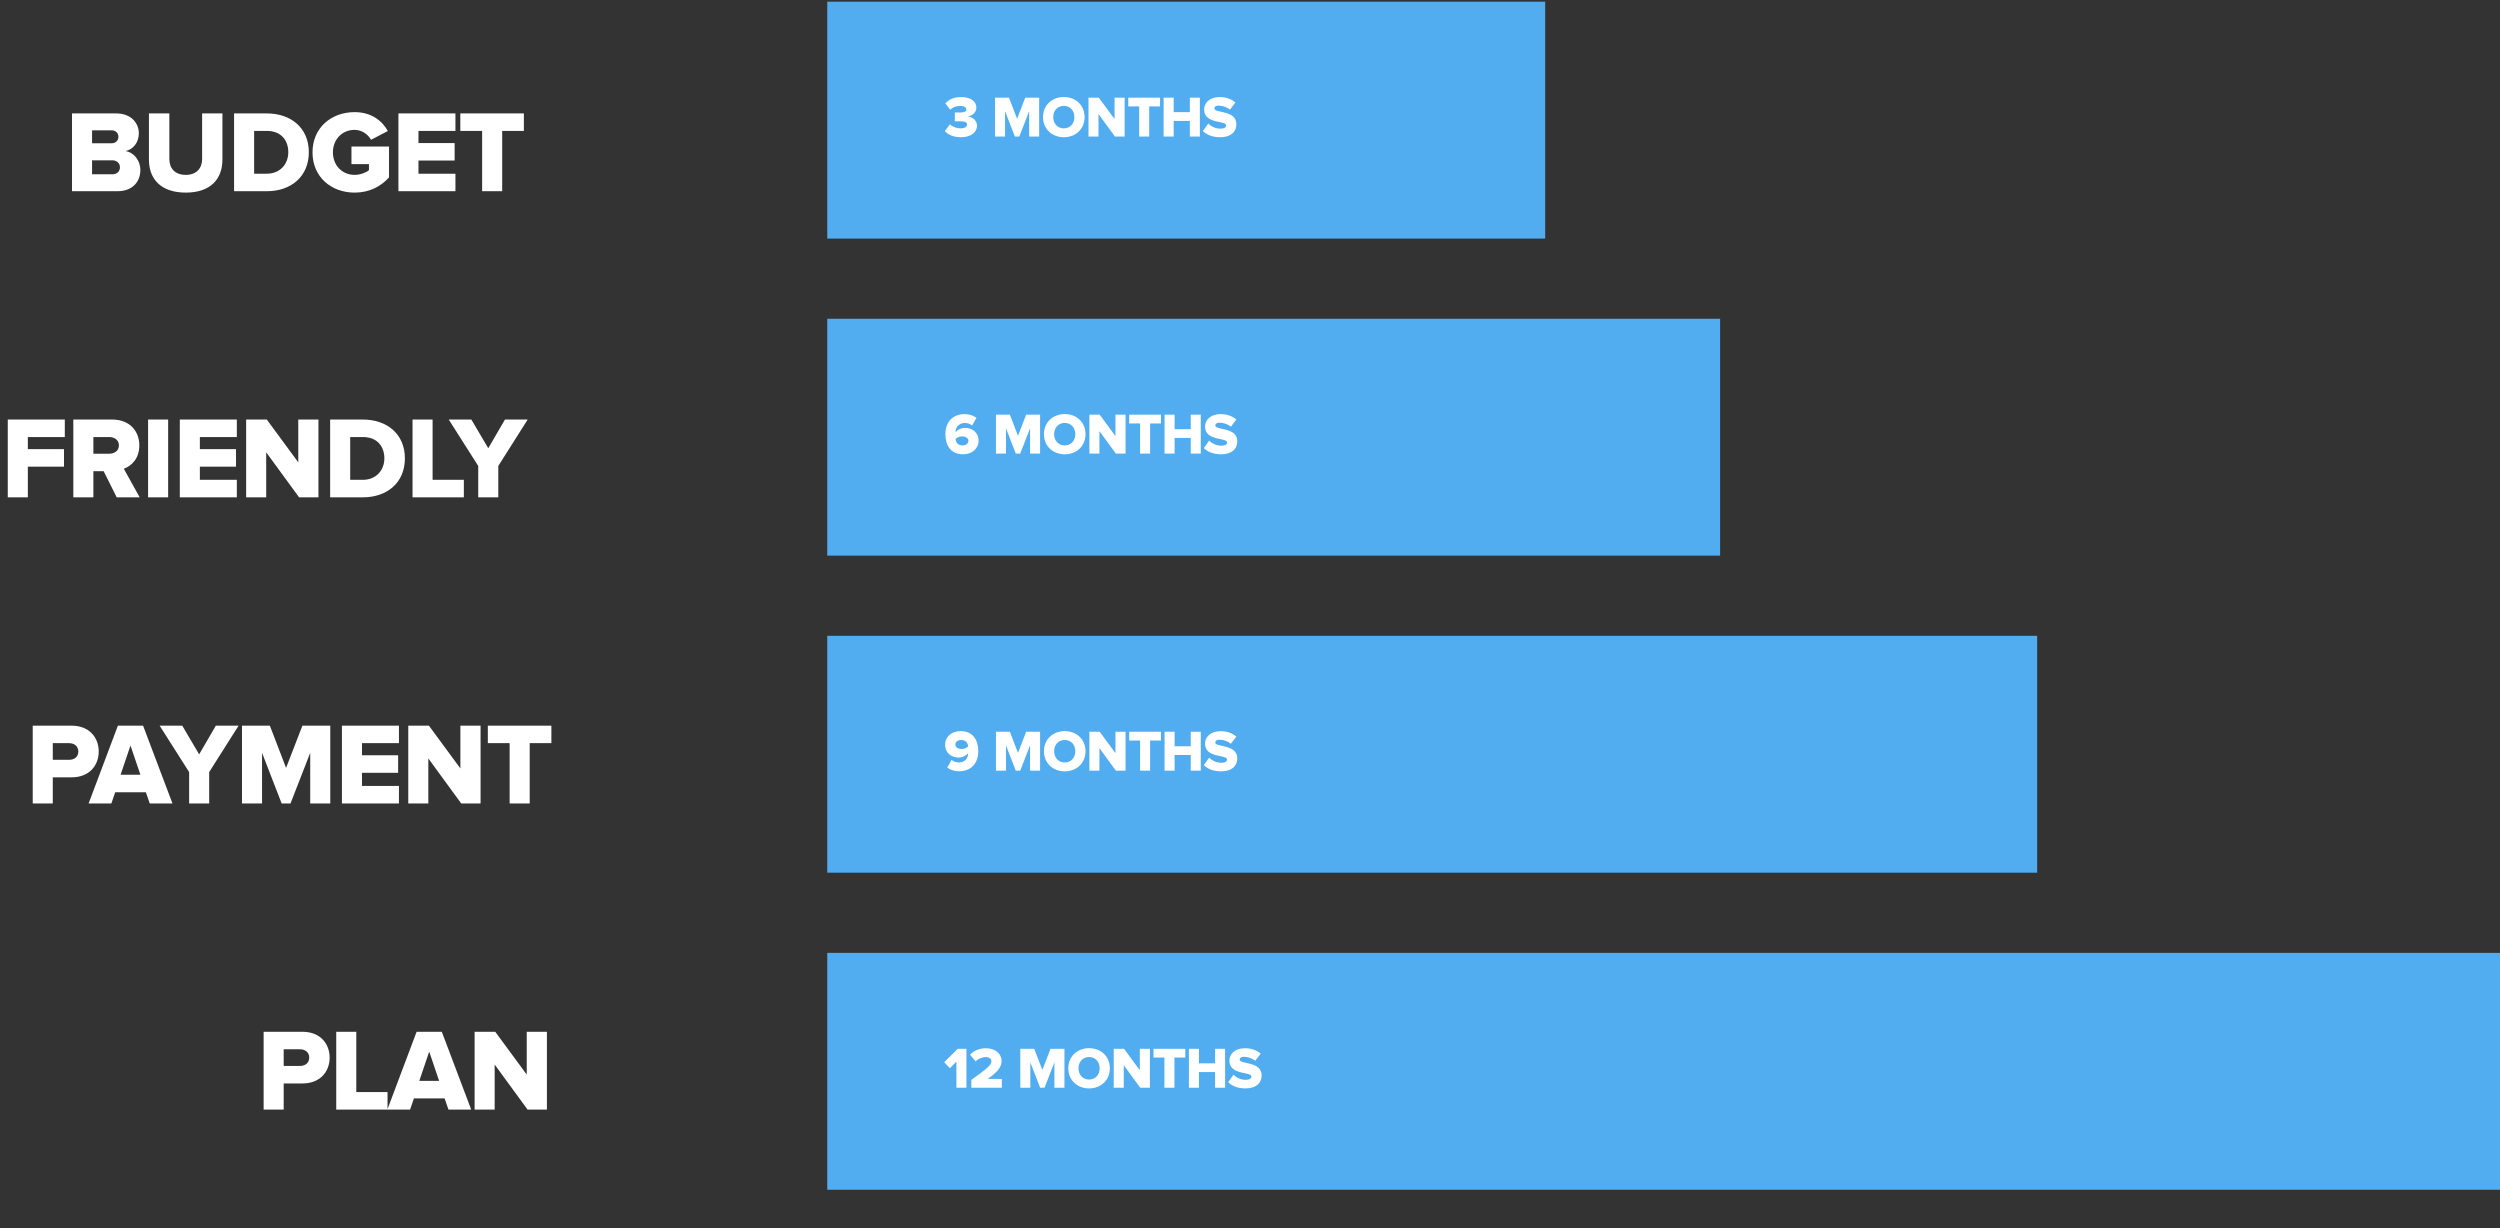
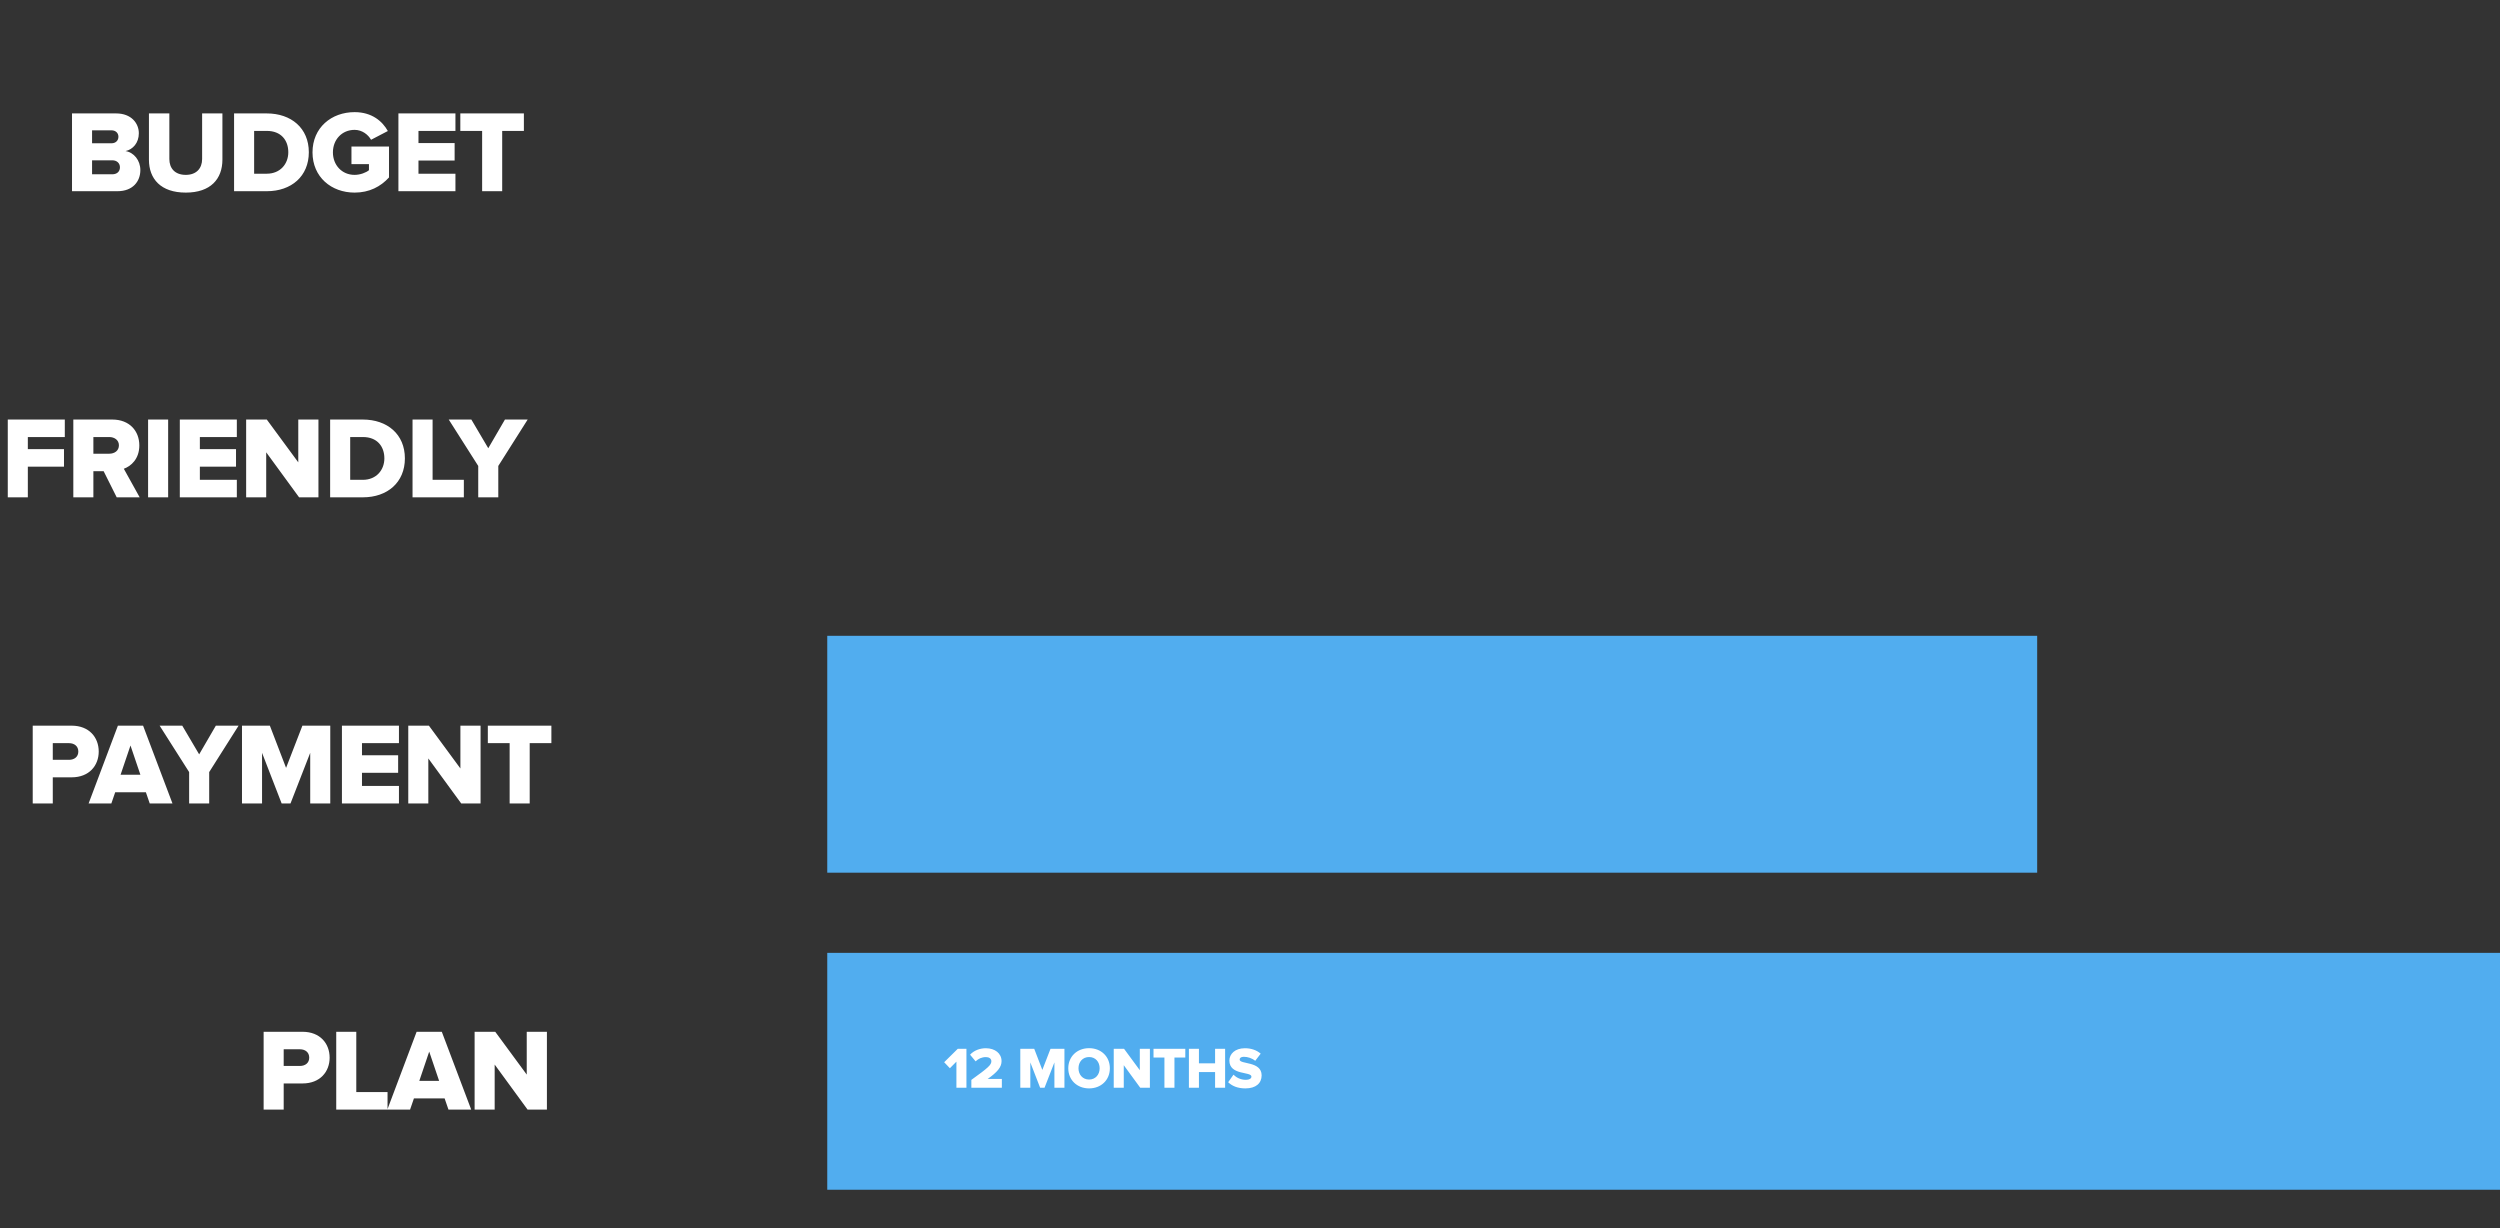
<svg xmlns="http://www.w3.org/2000/svg" width="686" height="337" viewBox="0 0 686 337" fill="none">
  <rect x="0" y="0" width="686" height="337" fill="#333333" stroke="none" />
-   <rect width="197" height="65" transform="translate(227 0.466)" fill="#51ADEF" />
-   <path d="M263.672 37.658C261.624 37.658 260.088 36.938 259.256 35.978L260.648 34.106C261.416 34.858 262.632 35.226 263.56 35.226C264.744 35.226 265.352 34.778 265.352 34.186C265.352 33.578 264.904 33.29 263.448 33.29C262.984 33.29 262.168 33.29 262.008 33.306V30.858C262.216 30.874 263.048 30.874 263.448 30.874C264.552 30.874 265.176 30.602 265.176 30.042C265.176 29.37 264.408 29.066 263.384 29.066C262.408 29.066 261.48 29.418 260.728 30.09L259.4 28.362C260.296 27.354 261.704 26.634 263.672 26.634C266.392 26.634 267.912 27.802 267.912 29.562C267.912 30.81 266.84 31.754 265.576 31.962C266.712 32.074 268.088 32.954 268.088 34.49C268.088 36.362 266.328 37.658 263.672 37.658ZM285.151 37.466H282.399V30.522L279.695 37.466H278.479L275.791 30.522V37.466H273.039V26.794H276.863L279.087 32.586L281.327 26.794H285.151V37.466ZM291.918 37.658C288.654 37.658 286.206 35.386 286.206 32.138C286.206 28.89 288.654 26.618 291.918 26.618C295.182 26.618 297.614 28.89 297.614 32.138C297.614 35.386 295.182 37.658 291.918 37.658ZM291.918 35.226C293.678 35.226 294.814 33.866 294.814 32.138C294.814 30.394 293.678 29.05 291.918 29.05C290.142 29.05 289.006 30.394 289.006 32.138C289.006 33.866 290.142 35.226 291.918 35.226ZM308.6 37.466H305.944L301.432 31.29V37.466H298.68V26.794H301.512L305.832 32.666V26.794H308.6V37.466ZM315.34 37.466H312.588V29.194H309.596V26.794H318.316V29.194H315.34V37.466ZM329.242 37.466H326.49V33.178H322.058V37.466H319.306V26.794H322.058V30.778H326.49V26.794H329.242V37.466ZM334.813 37.658C332.653 37.658 331.149 36.986 330.077 35.962L331.533 33.898C332.301 34.666 333.485 35.306 334.941 35.306C335.885 35.306 336.461 34.938 336.461 34.426C336.461 32.97 330.413 34.138 330.413 30.026C330.413 28.234 331.933 26.634 334.669 26.634C336.381 26.634 337.869 27.146 339.005 28.122L337.501 30.09C336.605 29.354 335.437 28.986 334.381 28.986C333.581 28.986 333.229 29.306 333.229 29.754C333.229 31.114 339.261 30.122 339.261 34.09C339.261 36.234 337.677 37.658 334.813 37.658Z" fill="white" />
-   <rect width="245" height="65" transform="translate(227 87.466)" fill="#51ADEF" />
-   <path d="M264.264 124.658C260.888 124.658 259.416 122.21 259.416 119.154C259.416 115.746 261.464 113.634 264.696 113.634C265.96 113.634 267.144 114.034 267.944 114.658L266.744 116.77C266.152 116.29 265.576 116.066 264.696 116.066C263.4 116.066 262.2 117.01 262.2 118.498C262.2 118.562 262.2 118.594 262.2 118.626C262.728 117.922 263.736 117.41 264.824 117.41C266.744 117.41 268.52 118.642 268.52 120.914C268.52 123.106 266.744 124.658 264.264 124.658ZM264.088 122.226C265.112 122.226 265.736 121.602 265.736 121.01C265.736 120.114 264.824 119.746 263.992 119.746C263.32 119.746 262.664 119.986 262.2 120.466C262.28 121.33 262.792 122.226 264.088 122.226ZM285.401 124.466H282.649V117.522L279.945 124.466H278.729L276.041 117.522V124.466H273.289V113.794H277.113L279.337 119.586L281.577 113.794H285.401V124.466ZM292.168 124.658C288.904 124.658 286.456 122.386 286.456 119.138C286.456 115.89 288.904 113.618 292.168 113.618C295.432 113.618 297.864 115.89 297.864 119.138C297.864 122.386 295.432 124.658 292.168 124.658ZM292.168 122.226C293.928 122.226 295.064 120.866 295.064 119.138C295.064 117.394 293.928 116.05 292.168 116.05C290.392 116.05 289.256 117.394 289.256 119.138C289.256 120.866 290.392 122.226 292.168 122.226ZM308.85 124.466H306.194L301.682 118.29V124.466H298.93V113.794H301.762L306.082 119.666V113.794H308.85V124.466ZM315.59 124.466H312.838V116.194H309.846V113.794H318.566V116.194H315.59V124.466ZM329.492 124.466H326.74V120.178H322.308V124.466H319.556V113.794H322.308V117.778H326.74V113.794H329.492V124.466ZM335.063 124.658C332.903 124.658 331.399 123.986 330.327 122.962L331.783 120.898C332.551 121.666 333.735 122.306 335.191 122.306C336.135 122.306 336.711 121.938 336.711 121.426C336.711 119.97 330.663 121.138 330.663 117.026C330.663 115.234 332.183 113.634 334.919 113.634C336.631 113.634 338.119 114.146 339.255 115.122L337.751 117.09C336.855 116.354 335.687 115.986 334.631 115.986C333.831 115.986 333.479 116.306 333.479 116.754C333.479 118.114 339.511 117.122 339.511 121.09C339.511 123.234 337.927 124.658 335.063 124.658Z" fill="white" />
  <rect width="332" height="65" transform="translate(227 174.466)" fill="#51ADEF" />
-   <path d="M263.16 211.642C261.912 211.642 260.728 211.258 259.928 210.618L261.112 208.506C261.704 208.986 262.296 209.21 263.16 209.21C264.712 209.21 265.656 208.074 265.656 206.778C265.656 206.73 265.656 206.698 265.656 206.65C265.128 207.354 264.12 207.882 263.048 207.882C261.128 207.882 259.336 206.634 259.336 204.362C259.336 202.17 261.112 200.618 263.592 200.618C266.968 200.618 268.44 203.05 268.44 206.122C268.44 209.514 266.392 211.642 263.16 211.642ZM263.864 205.53C264.536 205.53 265.192 205.306 265.656 204.81C265.592 203.946 265.064 203.05 263.752 203.05C262.744 203.05 262.136 203.674 262.136 204.266C262.136 205.162 263.048 205.53 263.864 205.53ZM285.401 211.466H282.649V204.522L279.945 211.466H278.729L276.041 204.522V211.466H273.289V200.794H277.113L279.337 206.586L281.577 200.794H285.401V211.466ZM292.168 211.658C288.904 211.658 286.456 209.386 286.456 206.138C286.456 202.89 288.904 200.618 292.168 200.618C295.432 200.618 297.864 202.89 297.864 206.138C297.864 209.386 295.432 211.658 292.168 211.658ZM292.168 209.226C293.928 209.226 295.064 207.866 295.064 206.138C295.064 204.394 293.928 203.05 292.168 203.05C290.392 203.05 289.256 204.394 289.256 206.138C289.256 207.866 290.392 209.226 292.168 209.226ZM308.85 211.466H306.194L301.682 205.29V211.466H298.93V200.794H301.762L306.082 206.666V200.794H308.85V211.466ZM315.59 211.466H312.838V203.194H309.846V200.794H318.566V203.194H315.59V211.466ZM329.492 211.466H326.74V207.178H322.308V211.466H319.556V200.794H322.308V204.778H326.74V200.794H329.492V211.466ZM335.063 211.658C332.903 211.658 331.399 210.986 330.327 209.962L331.783 207.898C332.551 208.666 333.735 209.306 335.191 209.306C336.135 209.306 336.711 208.938 336.711 208.426C336.711 206.97 330.663 208.138 330.663 204.026C330.663 202.234 332.183 200.634 334.919 200.634C336.631 200.634 338.119 201.146 339.255 202.122L337.751 204.09C336.855 203.354 335.687 202.986 334.631 202.986C333.831 202.986 333.479 203.306 333.479 203.754C333.479 205.114 339.511 204.122 339.511 208.09C339.511 210.234 337.927 211.658 335.063 211.658Z" fill="white" />
  <rect width="459" height="65" transform="translate(227 261.466)" fill="#51ADEF" />
  <path d="M265.192 298.466H262.44V291.314L260.648 293.122L259.08 291.474L262.808 287.794H265.192V298.466ZM274.908 298.466H266.54V296.322C271.164 292.978 272.028 292.242 272.028 291.186C272.028 290.45 271.34 290.066 270.556 290.066C269.372 290.066 268.476 290.514 267.708 291.234L266.188 289.41C267.324 288.162 269.02 287.634 270.508 287.634C273.02 287.634 274.828 289.042 274.828 291.186C274.828 292.818 273.66 294.21 271.004 296.066H274.908V298.466ZM292.081 298.466H289.329V291.522L286.625 298.466H285.409L282.721 291.522V298.466H279.969V287.794H283.793L286.017 293.586L288.257 287.794H292.081V298.466ZM298.848 298.658C295.584 298.658 293.136 296.386 293.136 293.138C293.136 289.89 295.584 287.618 298.848 287.618C302.112 287.618 304.544 289.89 304.544 293.138C304.544 296.386 302.112 298.658 298.848 298.658ZM298.848 296.226C300.608 296.226 301.744 294.866 301.744 293.138C301.744 291.394 300.608 290.05 298.848 290.05C297.072 290.05 295.936 291.394 295.936 293.138C295.936 294.866 297.072 296.226 298.848 296.226ZM315.53 298.466H312.874L308.362 292.29V298.466H305.61V287.794H308.442L312.762 293.666V287.794H315.53V298.466ZM322.27 298.466H319.518V290.194H316.526V287.794H325.246V290.194H322.27V298.466ZM336.172 298.466H333.42V294.178H328.988V298.466H326.236V287.794H328.988V291.778H333.42V287.794H336.172V298.466ZM341.743 298.658C339.583 298.658 338.079 297.986 337.007 296.962L338.463 294.898C339.231 295.666 340.415 296.306 341.871 296.306C342.815 296.306 343.391 295.938 343.391 295.426C343.391 293.97 337.343 295.138 337.343 291.026C337.343 289.234 338.863 287.634 341.599 287.634C343.311 287.634 344.799 288.146 345.935 289.122L344.431 291.09C343.535 290.354 342.367 289.986 341.311 289.986C340.511 289.986 340.159 290.306 340.159 290.754C340.159 292.114 346.191 291.122 346.191 295.09C346.191 297.234 344.607 298.658 341.743 298.658Z" fill="white" />
  <path d="M32.24 52.466H19.76V31.122H31.856C36.08 31.122 38.096 33.874 38.096 36.562C38.096 39.218 36.464 41.01 34.448 41.458C36.72 41.81 38.512 43.986 38.512 46.674C38.512 49.778 36.432 52.466 32.24 52.466ZM30.608 39.314C31.728 39.314 32.496 38.578 32.496 37.522C32.496 36.498 31.728 35.762 30.608 35.762H25.264V39.314H30.608ZM30.8 47.826C32.112 47.826 32.912 47.058 32.912 45.906C32.912 44.85 32.144 43.986 30.8 43.986H25.264V47.826H30.8ZM50.982 52.85C44.102 52.85 40.87 49.074 40.87 43.826V31.122H46.47V43.634C46.47 46.162 47.974 47.986 50.982 47.986C53.926 47.986 55.462 46.162 55.462 43.634V31.122H61.03V43.794C61.03 49.106 57.798 52.85 50.982 52.85ZM73.222 52.466H64.23V31.122H73.19C79.91 31.122 84.742 35.154 84.742 41.778C84.742 48.402 79.91 52.466 73.222 52.466ZM73.19 47.666C76.934 47.666 79.11 44.946 79.11 41.778C79.11 38.482 77.126 35.922 73.222 35.922H69.734V47.666H73.19ZM97.304 52.85C90.936 52.85 85.752 48.594 85.752 41.81C85.752 35.026 90.936 30.77 97.304 30.77C102.072 30.77 104.952 33.298 106.424 35.954L101.816 38.354C101.016 36.946 99.384 35.634 97.304 35.634C93.816 35.634 91.352 38.322 91.352 41.81C91.352 45.298 93.816 47.986 97.304 47.986C98.872 47.986 100.472 47.346 101.24 46.706V45.042H96.44V40.21H106.744V48.69C104.44 51.218 101.336 52.85 97.304 52.85ZM124.973 52.466H109.325V31.122H124.973V35.922H114.829V39.25H124.749V44.05H114.829V47.666H124.973V52.466ZM137.801 52.466H132.297V35.922H126.313V31.122H143.753V35.922H137.801V52.466ZM7.638 136.466H2.134V115.122H17.782V119.922H7.638V123.25H17.558V128.05H7.638V136.466ZM38.327 136.466H32.023L28.439 129.298H25.623V136.466H20.119V115.122H30.807C35.543 115.122 38.231 118.258 38.231 122.226C38.231 125.938 35.959 127.922 33.975 128.626L38.327 136.466ZM29.975 124.498C31.415 124.498 32.631 123.698 32.631 122.194C32.631 120.754 31.415 119.922 29.975 119.922H25.623V124.498H29.975ZM46.139 136.466H40.635V115.122H46.139V136.466ZM64.987 136.466H49.339V115.122H64.987V119.922H54.843V123.25H64.763V128.05H54.843V131.666H64.987V136.466ZM87.382 136.466H82.07L73.046 124.114V136.466H67.543V115.122H73.207L81.847 126.866V115.122H87.382V136.466ZM99.582 136.466H90.59V115.122H99.55C106.27 115.122 111.102 119.154 111.102 125.778C111.102 132.402 106.27 136.466 99.582 136.466ZM99.55 131.666C103.294 131.666 105.47 128.946 105.47 125.778C105.47 122.482 103.486 119.922 99.582 119.922H96.094V131.666H99.55ZM127.28 136.466H113.2V115.122H118.704V131.666H127.28V136.466ZM136.732 136.466H131.228V127.858L123.132 115.122H129.34L133.98 122.994L138.556 115.122H144.796L136.732 127.858V136.466ZM14.483 220.466H8.979V199.122H19.667C24.467 199.122 27.091 202.354 27.091 206.226C27.091 210.066 24.467 213.298 19.667 213.298H14.483V220.466ZM18.931 208.498C20.403 208.498 21.491 207.666 21.491 206.226C21.491 204.754 20.403 203.922 18.931 203.922H14.483V208.498H18.931ZM47.325 220.466H41.085L40.029 217.394H31.613L30.557 220.466H24.317L32.349 199.122H39.261L47.325 220.466ZM38.525 212.594L35.805 204.562L33.085 212.594H38.525ZM57.402 220.466H51.898V211.858L43.802 199.122H50.01L54.65 206.994L59.226 199.122H65.466L57.402 211.858V220.466ZM90.626 220.466H85.123V206.578L79.715 220.466H77.282L71.906 206.578V220.466H66.403V199.122H74.05L78.499 210.706L82.978 199.122H90.626V220.466ZM109.473 220.466H93.825V199.122H109.473V203.922H99.329V207.25H109.249V212.05H99.329V215.666H109.473V220.466ZM131.869 220.466H126.557L117.533 208.114V220.466H112.029V199.122H117.693L126.333 210.866V199.122H131.869V220.466ZM145.348 220.466H139.844V203.922H133.86V199.122H151.3V203.922H145.348V220.466ZM77.844 304.466H72.34V283.122H83.028C87.828 283.122 90.452 286.354 90.452 290.226C90.452 294.066 87.828 297.298 83.028 297.298H77.844V304.466ZM82.292 292.498C83.764 292.498 84.852 291.666 84.852 290.226C84.852 288.754 83.764 287.922 82.292 287.922H77.844V292.498H82.292ZM106.342 304.466H92.263V283.122H97.766V299.666H106.342V304.466ZM129.296 304.466H123.056L122 301.394H113.584L112.528 304.466H106.288L114.32 283.122H121.232L129.296 304.466ZM120.496 296.594L117.776 288.562L115.056 296.594H120.496ZM150.073 304.466H144.76L135.737 292.114V304.466H130.233V283.122H135.897L144.537 294.866V283.122H150.073V304.466Z" fill="white" />
</svg>